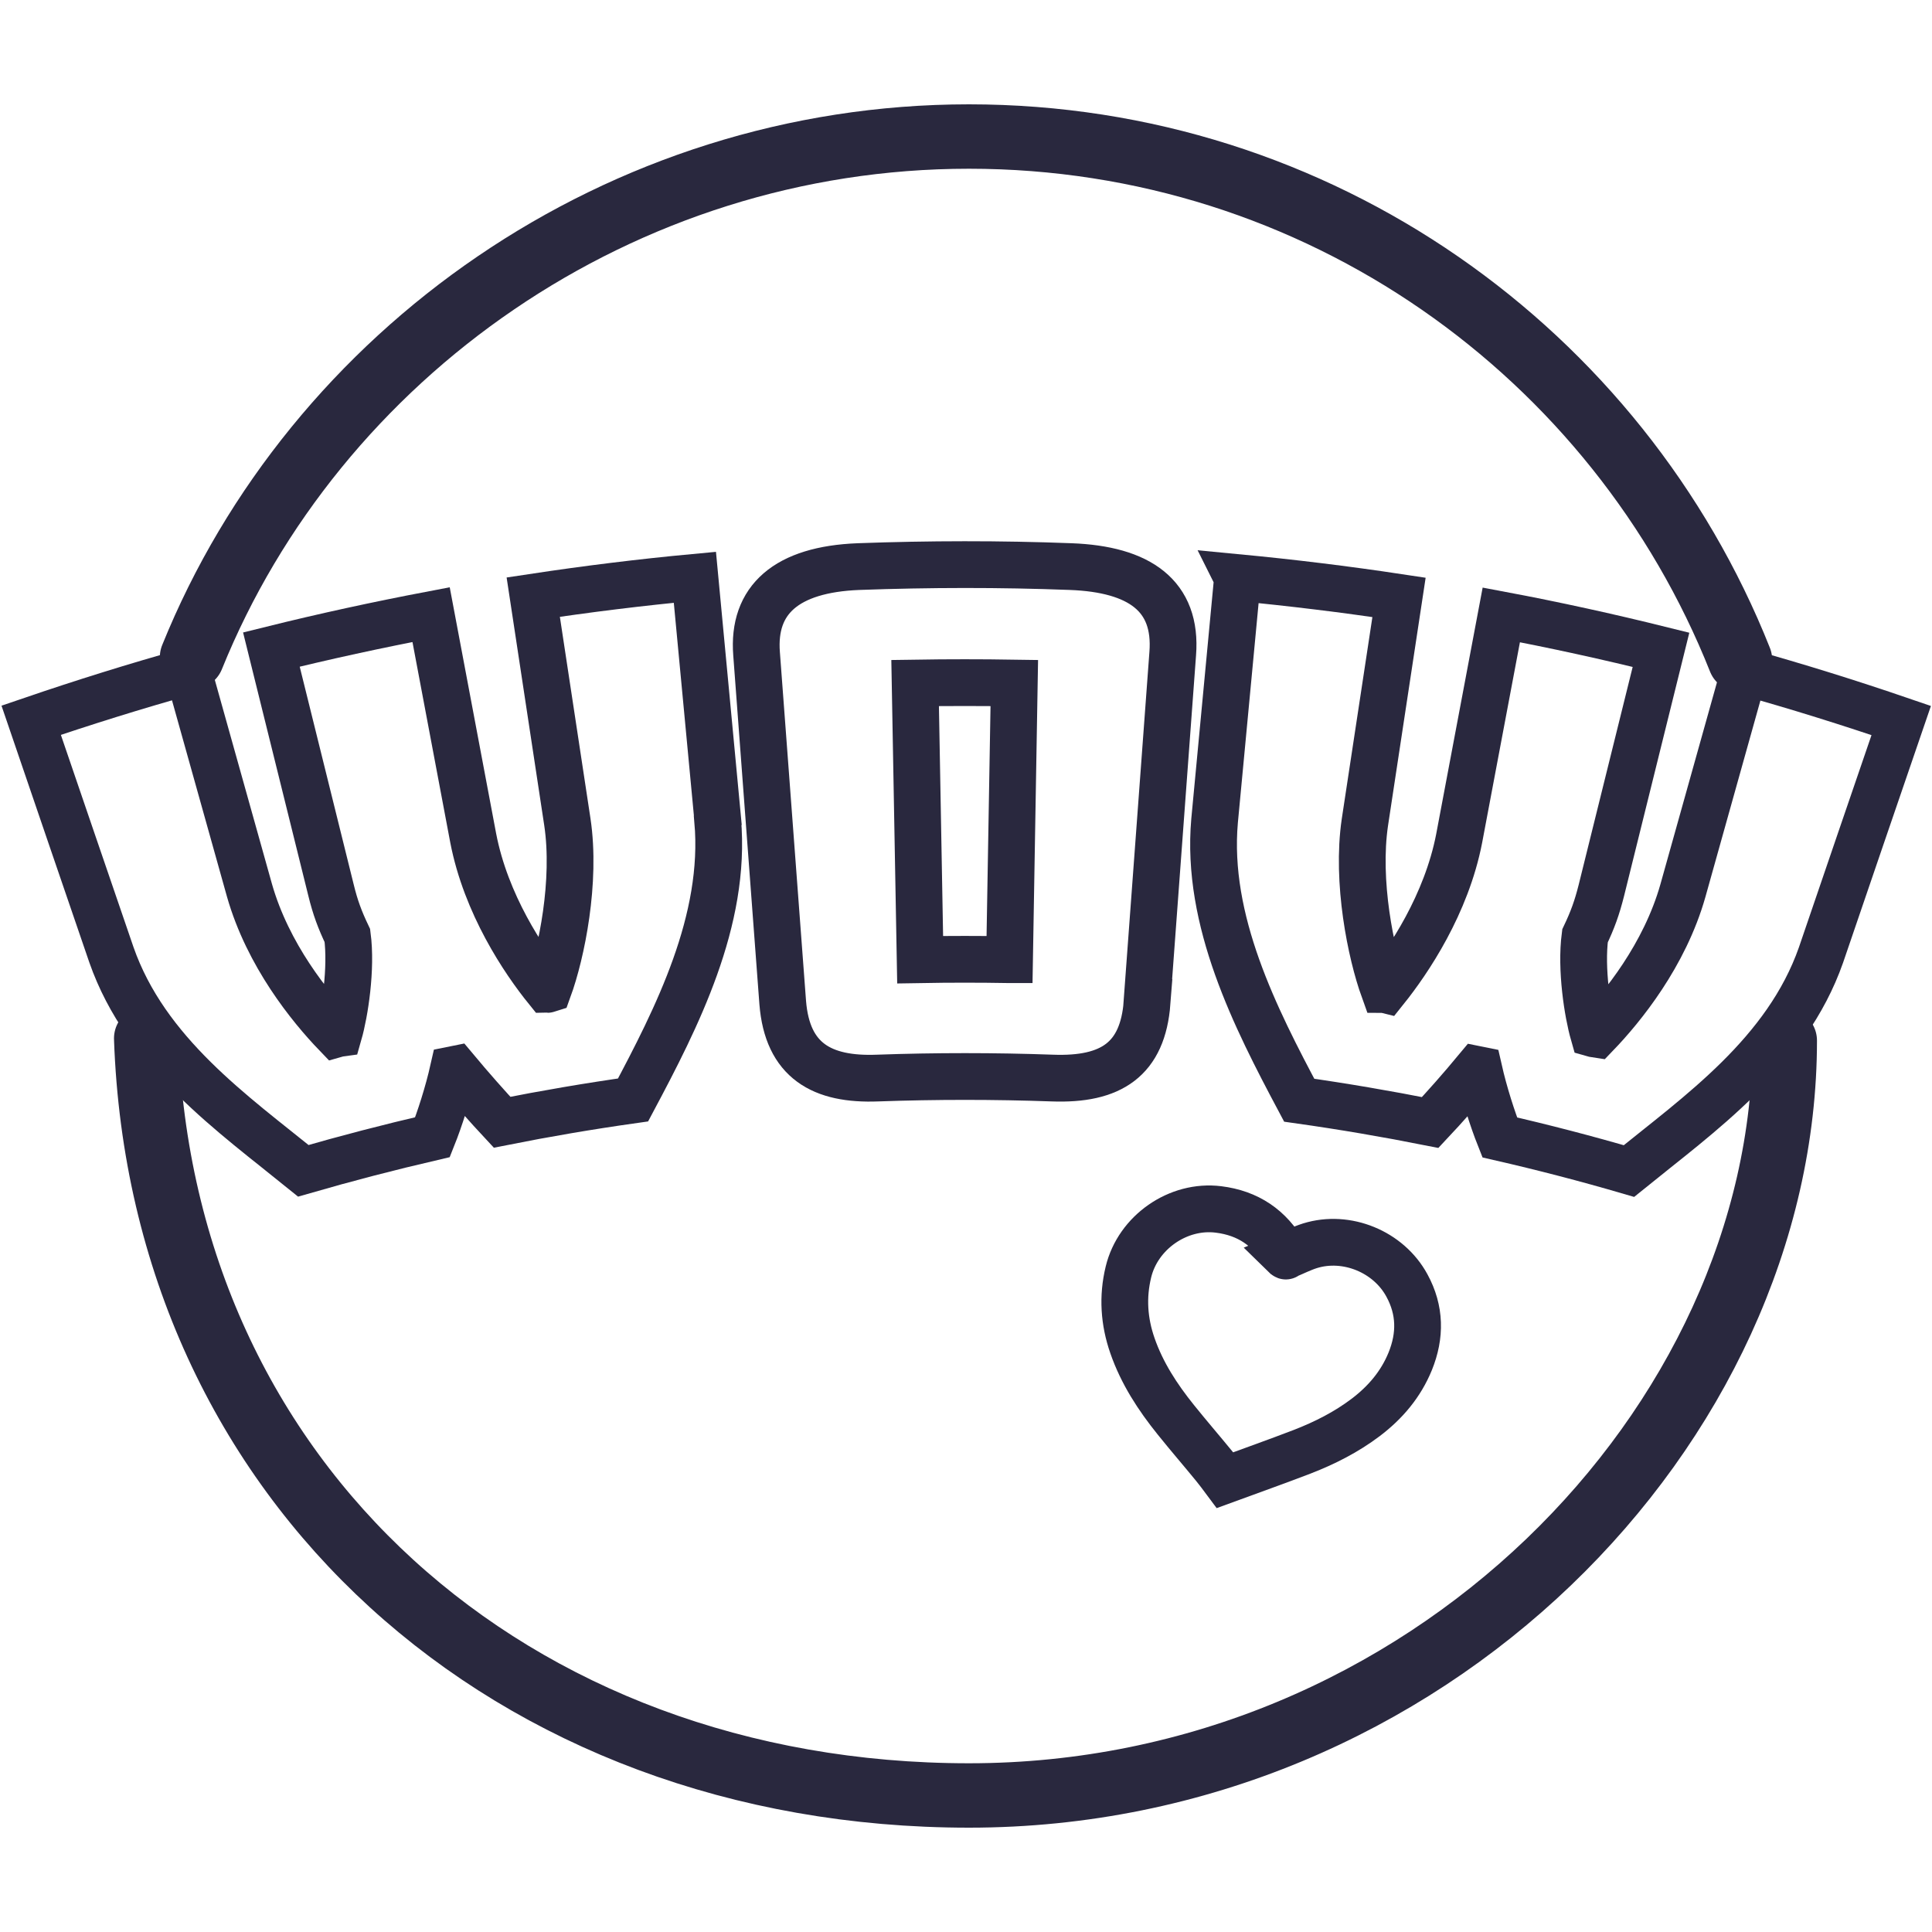
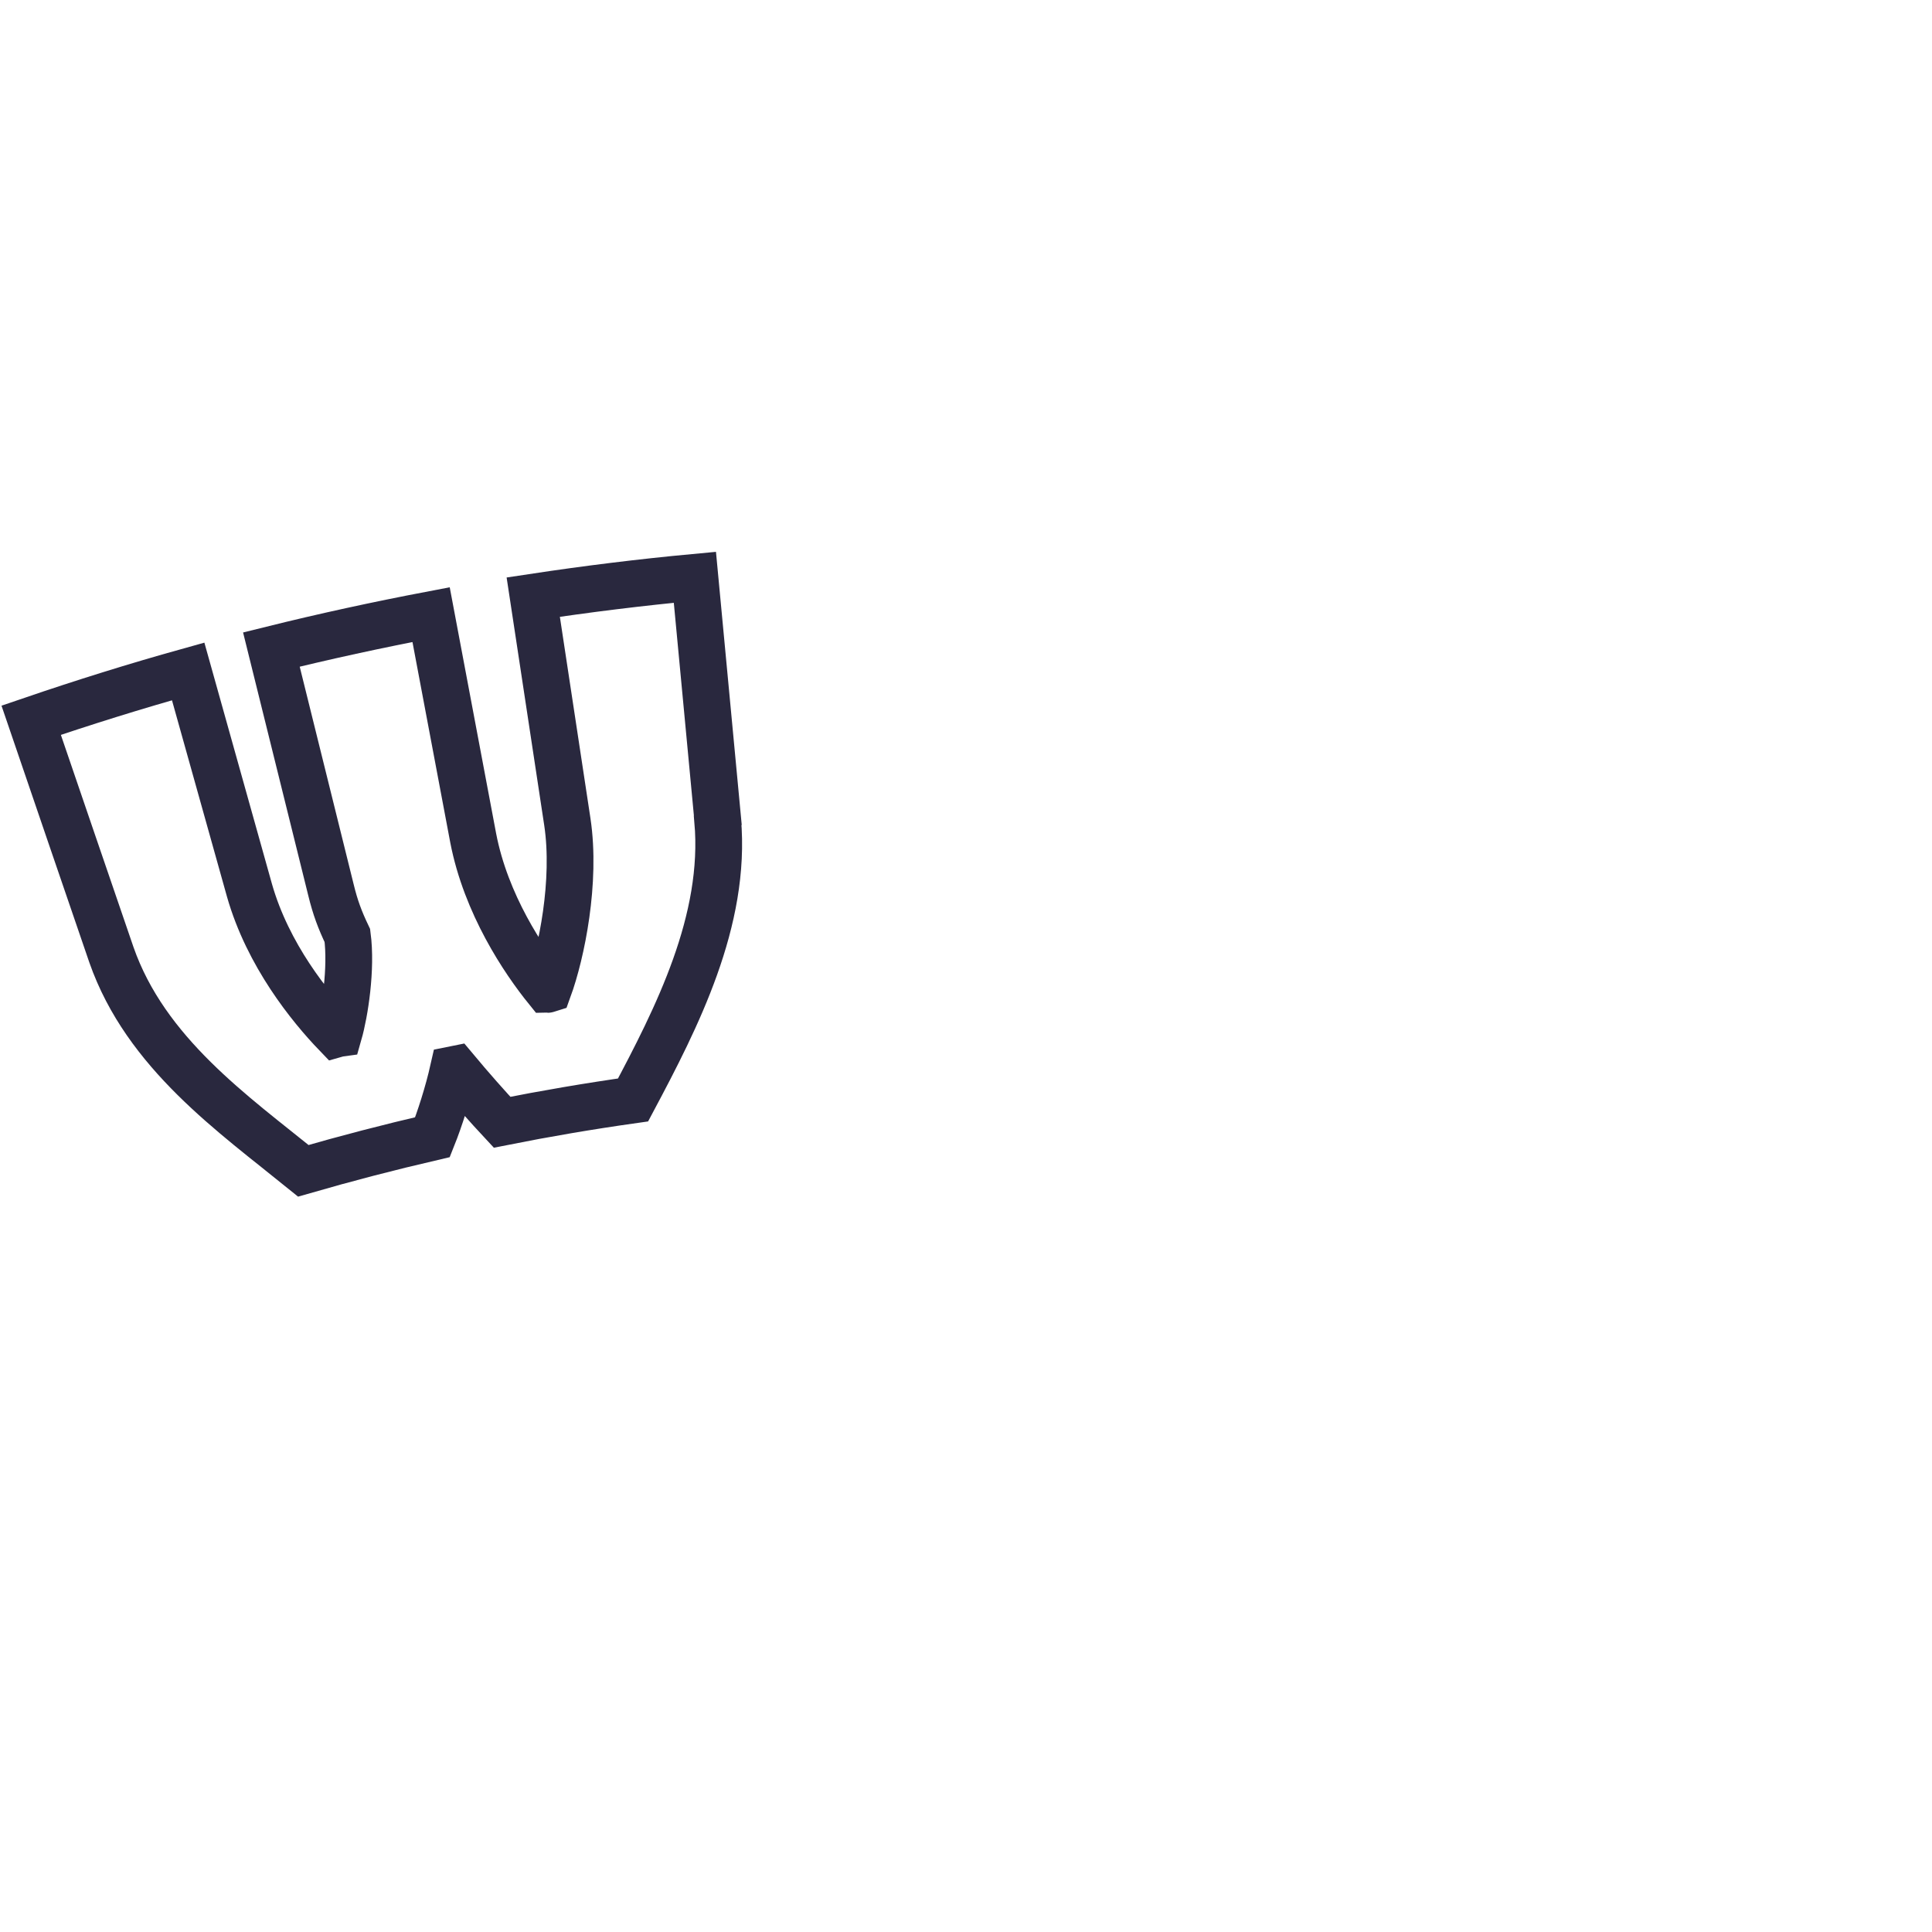
<svg xmlns="http://www.w3.org/2000/svg" id="Layer_1" data-name="Layer 1" viewBox="0 0 150 150">
  <defs>
    <style>
      .cls-1 {
        stroke-linejoin: round;
      }

      .cls-1, .cls-2, .cls-3 {
        fill: none;
        stroke: #29283e;
      }

      .cls-1, .cls-3 {
        stroke-linecap: round;
        stroke-width: 5px;
      }

      .cls-2 {
        stroke-width: 3.63px;
      }

      .cls-2, .cls-3 {
        stroke-miterlimit: 10;
      }
    </style>
  </defs>
-   <path class="cls-1" d="M138.57,80.79c0,29.84-27.78,58.61-63.34,58.61S12.56,115.13,11.35,80.62" />
-   <path class="cls-3" d="M14.91,51.02C24.46,27.41,48.19,10.6,75.23,10.6c27.17,0,50.4,16.82,59.86,40.62" />
-   <path class="cls-2" d="M99.81,97.5c.66-.27,1.26-.58,1.9-.78,2.84-.88,6.1.46,7.52,3.08,1.05,1.92,1.07,3.89.26,5.89-.73,1.79-1.93,3.2-3.46,4.36-1.51,1.14-3.17,1.98-4.92,2.66-1.98.76-3.98,1.47-6,2.21-.26-.35-.54-.72-.83-1.08-.99-1.21-2.01-2.39-2.99-3.61-1.41-1.75-2.63-3.62-3.37-5.76-.65-1.87-.78-3.77-.31-5.71.74-3.08,3.86-5.25,6.99-4.86,2.28.28,3.99,1.42,5.12,3.44.03.06.06.11.1.17,0,.01.03.02,0,0Z" />
  <g>
    <path class="cls-2" d="M55.72,63.7c.69,7.77-3.18,15.33-6.57,21.7-3.4.48-6.8,1.06-10.17,1.73-1.12-1.2-2.41-2.66-3.63-4.12-.05.01-.1.02-.15.03-.41,1.82-1.06,3.85-1.62,5.25-3.36.78-6.71,1.65-10.03,2.61-5.42-4.4-12.23-9.13-14.9-16.77-2.08-6.07-4.16-12.14-6.23-18.21,4.04-1.38,8.1-2.65,12.19-3.79,1.59,5.67,3.17,11.33,4.76,17,1.43,5.02,4.71,9.06,6.73,11.16.07-.02.14-.04.21-.05.46-1.61,1-5.03.66-7.6-.59-1.24-.94-2.18-1.27-3.53-1.54-6.23-3.09-12.45-4.63-18.68,4.11-1.02,8.25-1.92,12.4-2.71,1.09,5.78,2.18,11.57,3.27,17.35.99,5.13,3.91,9.49,5.74,11.75.03,0,.07-.01.1-.02,1.02-2.8,2.16-8.36,1.47-12.98-.88-5.82-1.77-11.64-2.65-17.46,4.17-.63,8.36-1.15,12.55-1.54.59,6.29,1.19,12.58,1.78,18.86Z" />
-     <path class="cls-2" d="M89.06,77.83c-.34,4.42-2.79,6.04-7.36,5.87-4.52-.16-9.04-.16-13.56,0-4.32.17-7.01-1.34-7.37-5.86-.68-9.03-1.35-18.05-2.03-27.08-.33-4.2,2.32-6.55,7.91-6.77,5.49-.2,10.99-.21,16.48,0,5.34.2,8.27,2.26,7.92,6.76-.67,9.03-1.33,18.05-2,27.08ZM78.38,74.51c.12-7.16.25-14.32.37-21.48-2.57-.04-5.13-.04-7.7,0,.13,7.16.26,14.32.39,21.48,2.31-.04,4.62-.04,6.93,0Z" />
-     <path class="cls-2" d="M96.07,44.84c4.19.4,8.38.91,12.55,1.54-.88,5.82-1.77,11.64-2.65,17.46-.68,4.62.46,10.18,1.47,12.98.04,0,.07.01.11.02,1.82-2.27,4.75-6.63,5.74-11.75,1.09-5.78,2.18-11.57,3.27-17.35,4.15.78,8.29,1.69,12.4,2.71-1.54,6.23-3.09,12.45-4.63,18.68-.34,1.35-.68,2.29-1.27,3.53-.34,2.58.2,5.99.66,7.6.07.02.14.04.21.05,2.02-2.1,5.31-6.14,6.73-11.16,1.59-5.67,3.17-11.33,4.76-17,4.09,1.14,8.16,2.41,12.19,3.79-2.08,6.07-4.16,12.14-6.23,18.21-2.68,7.64-9.49,12.37-14.91,16.77-3.32-.97-6.67-1.84-10.03-2.61-.56-1.41-1.21-3.44-1.62-5.25-.05-.01-.1-.02-.15-.03-1.22,1.47-2.51,2.93-3.63,4.12-3.38-.67-6.77-1.25-10.17-1.73-3.39-6.37-7.26-13.93-6.57-21.7.59-6.29,1.19-12.58,1.78-18.86Z" />
  </g>
</svg>